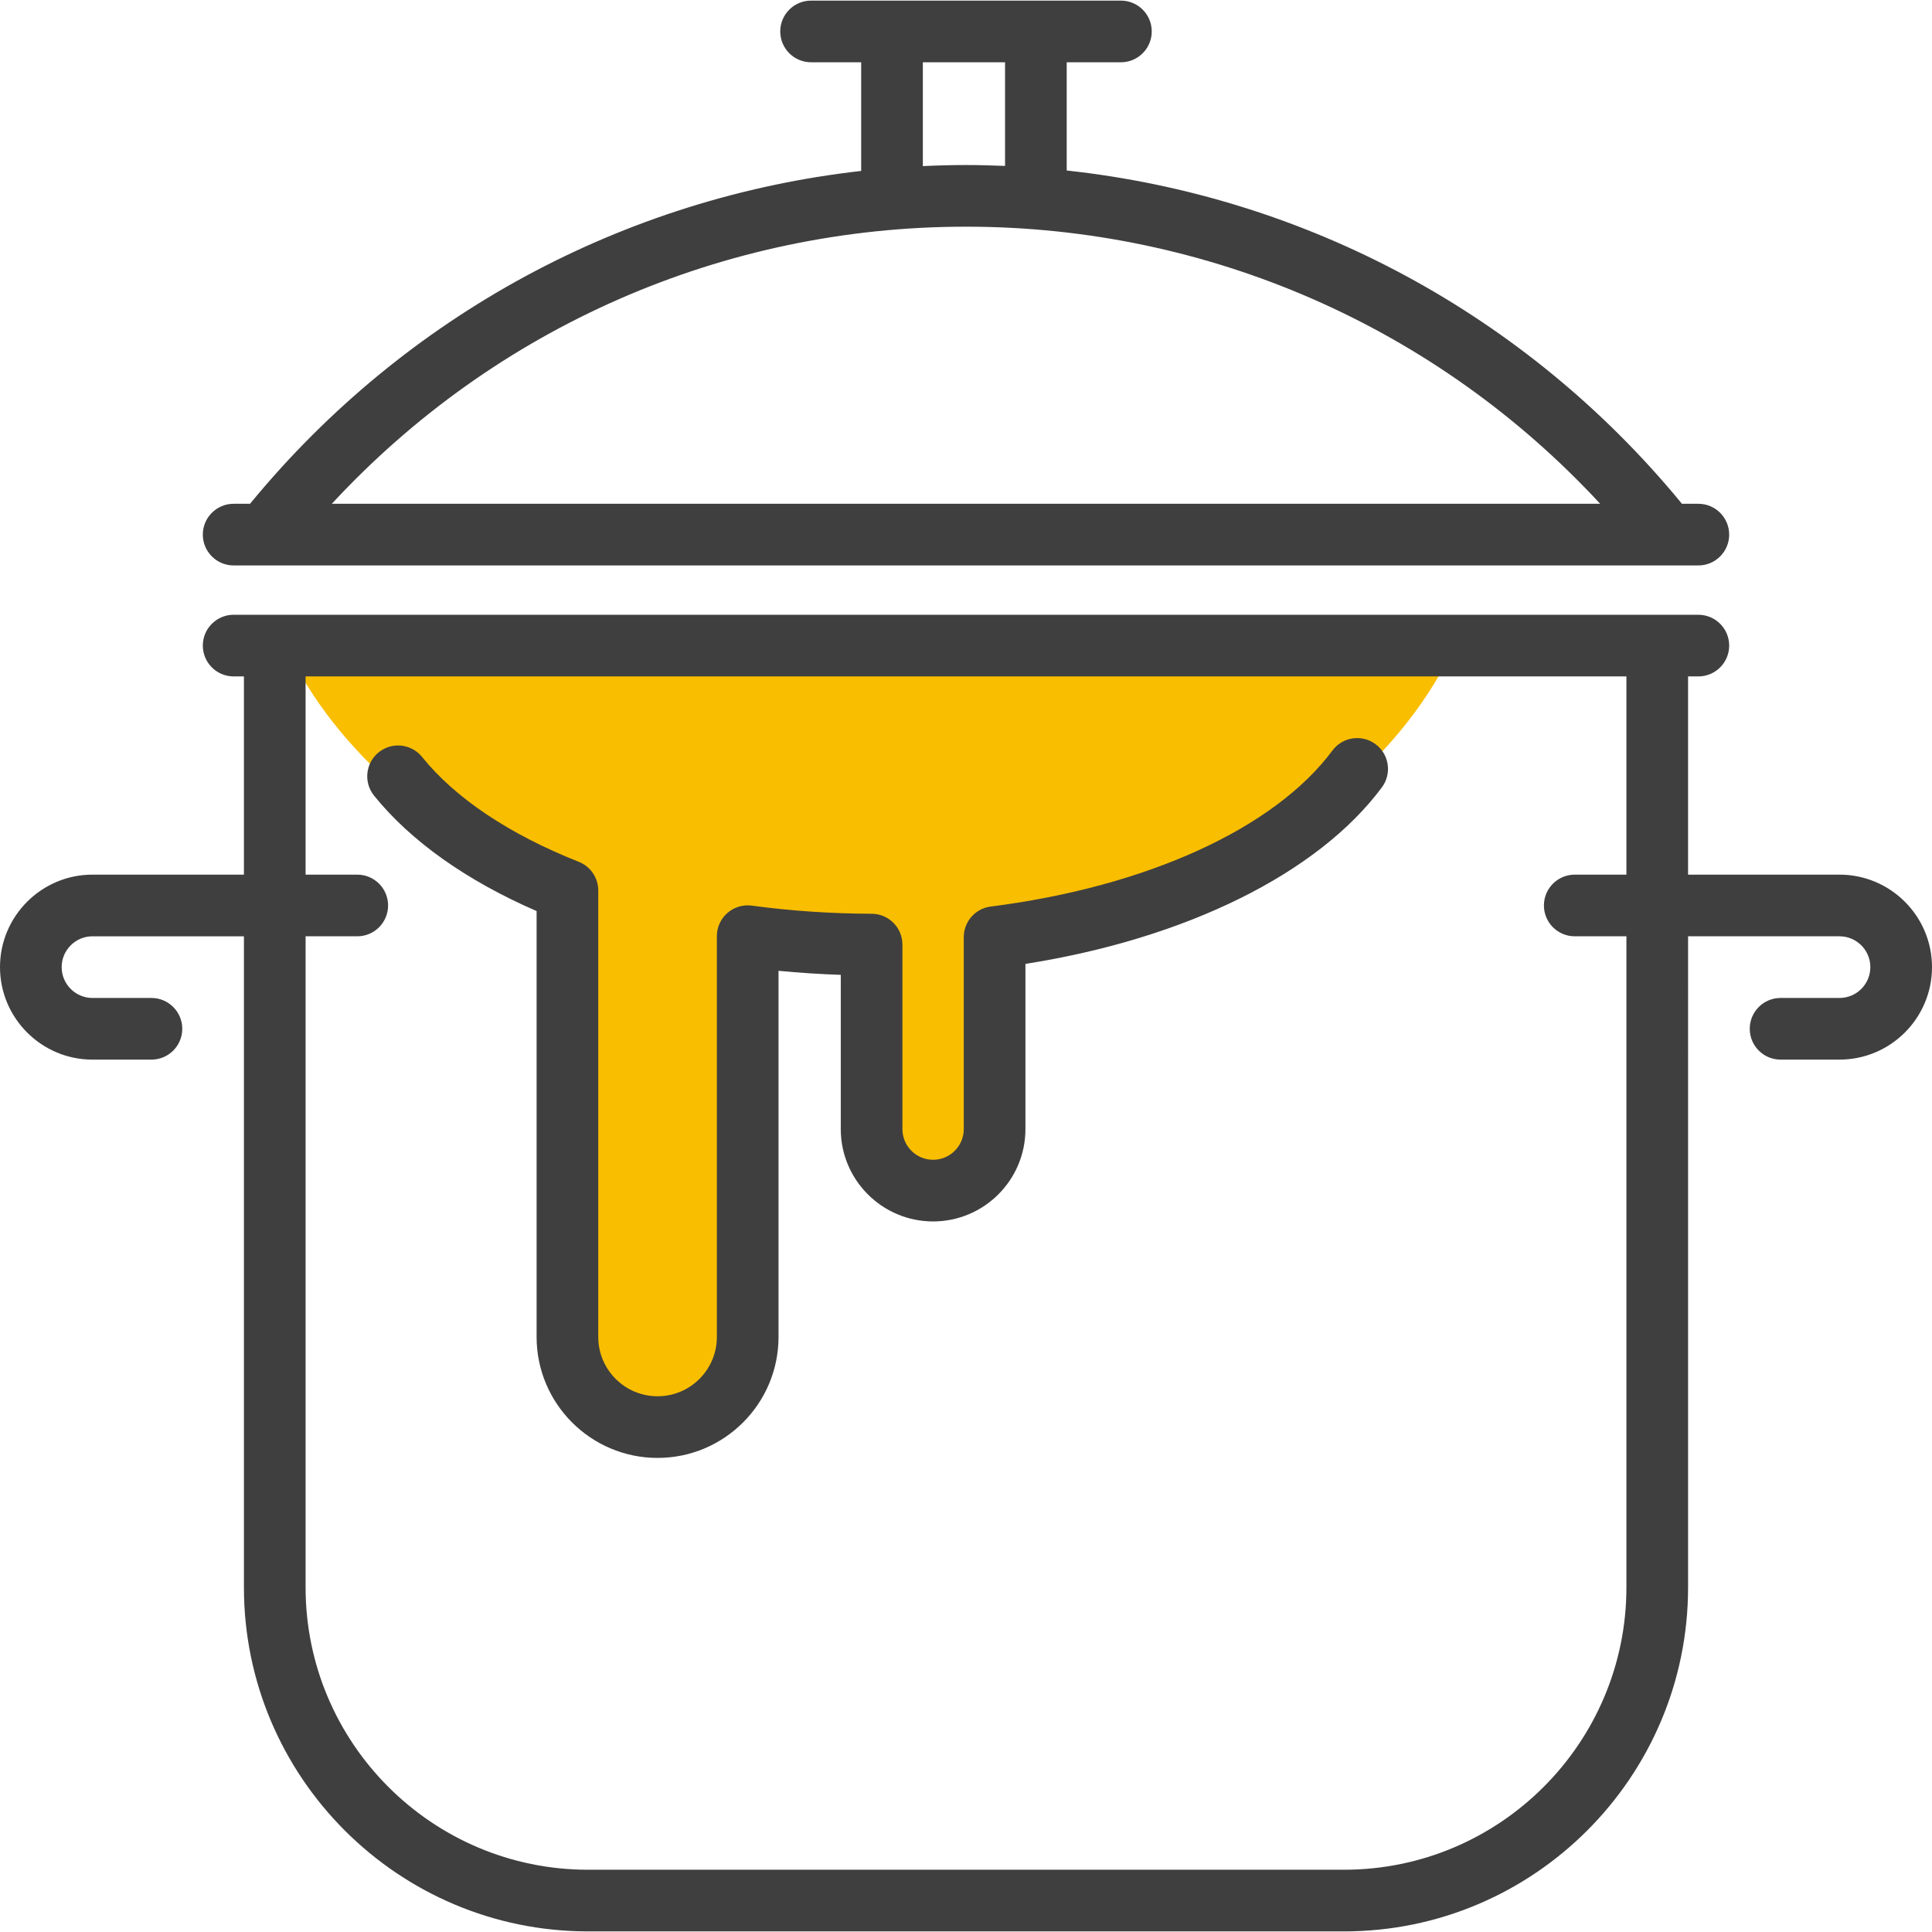
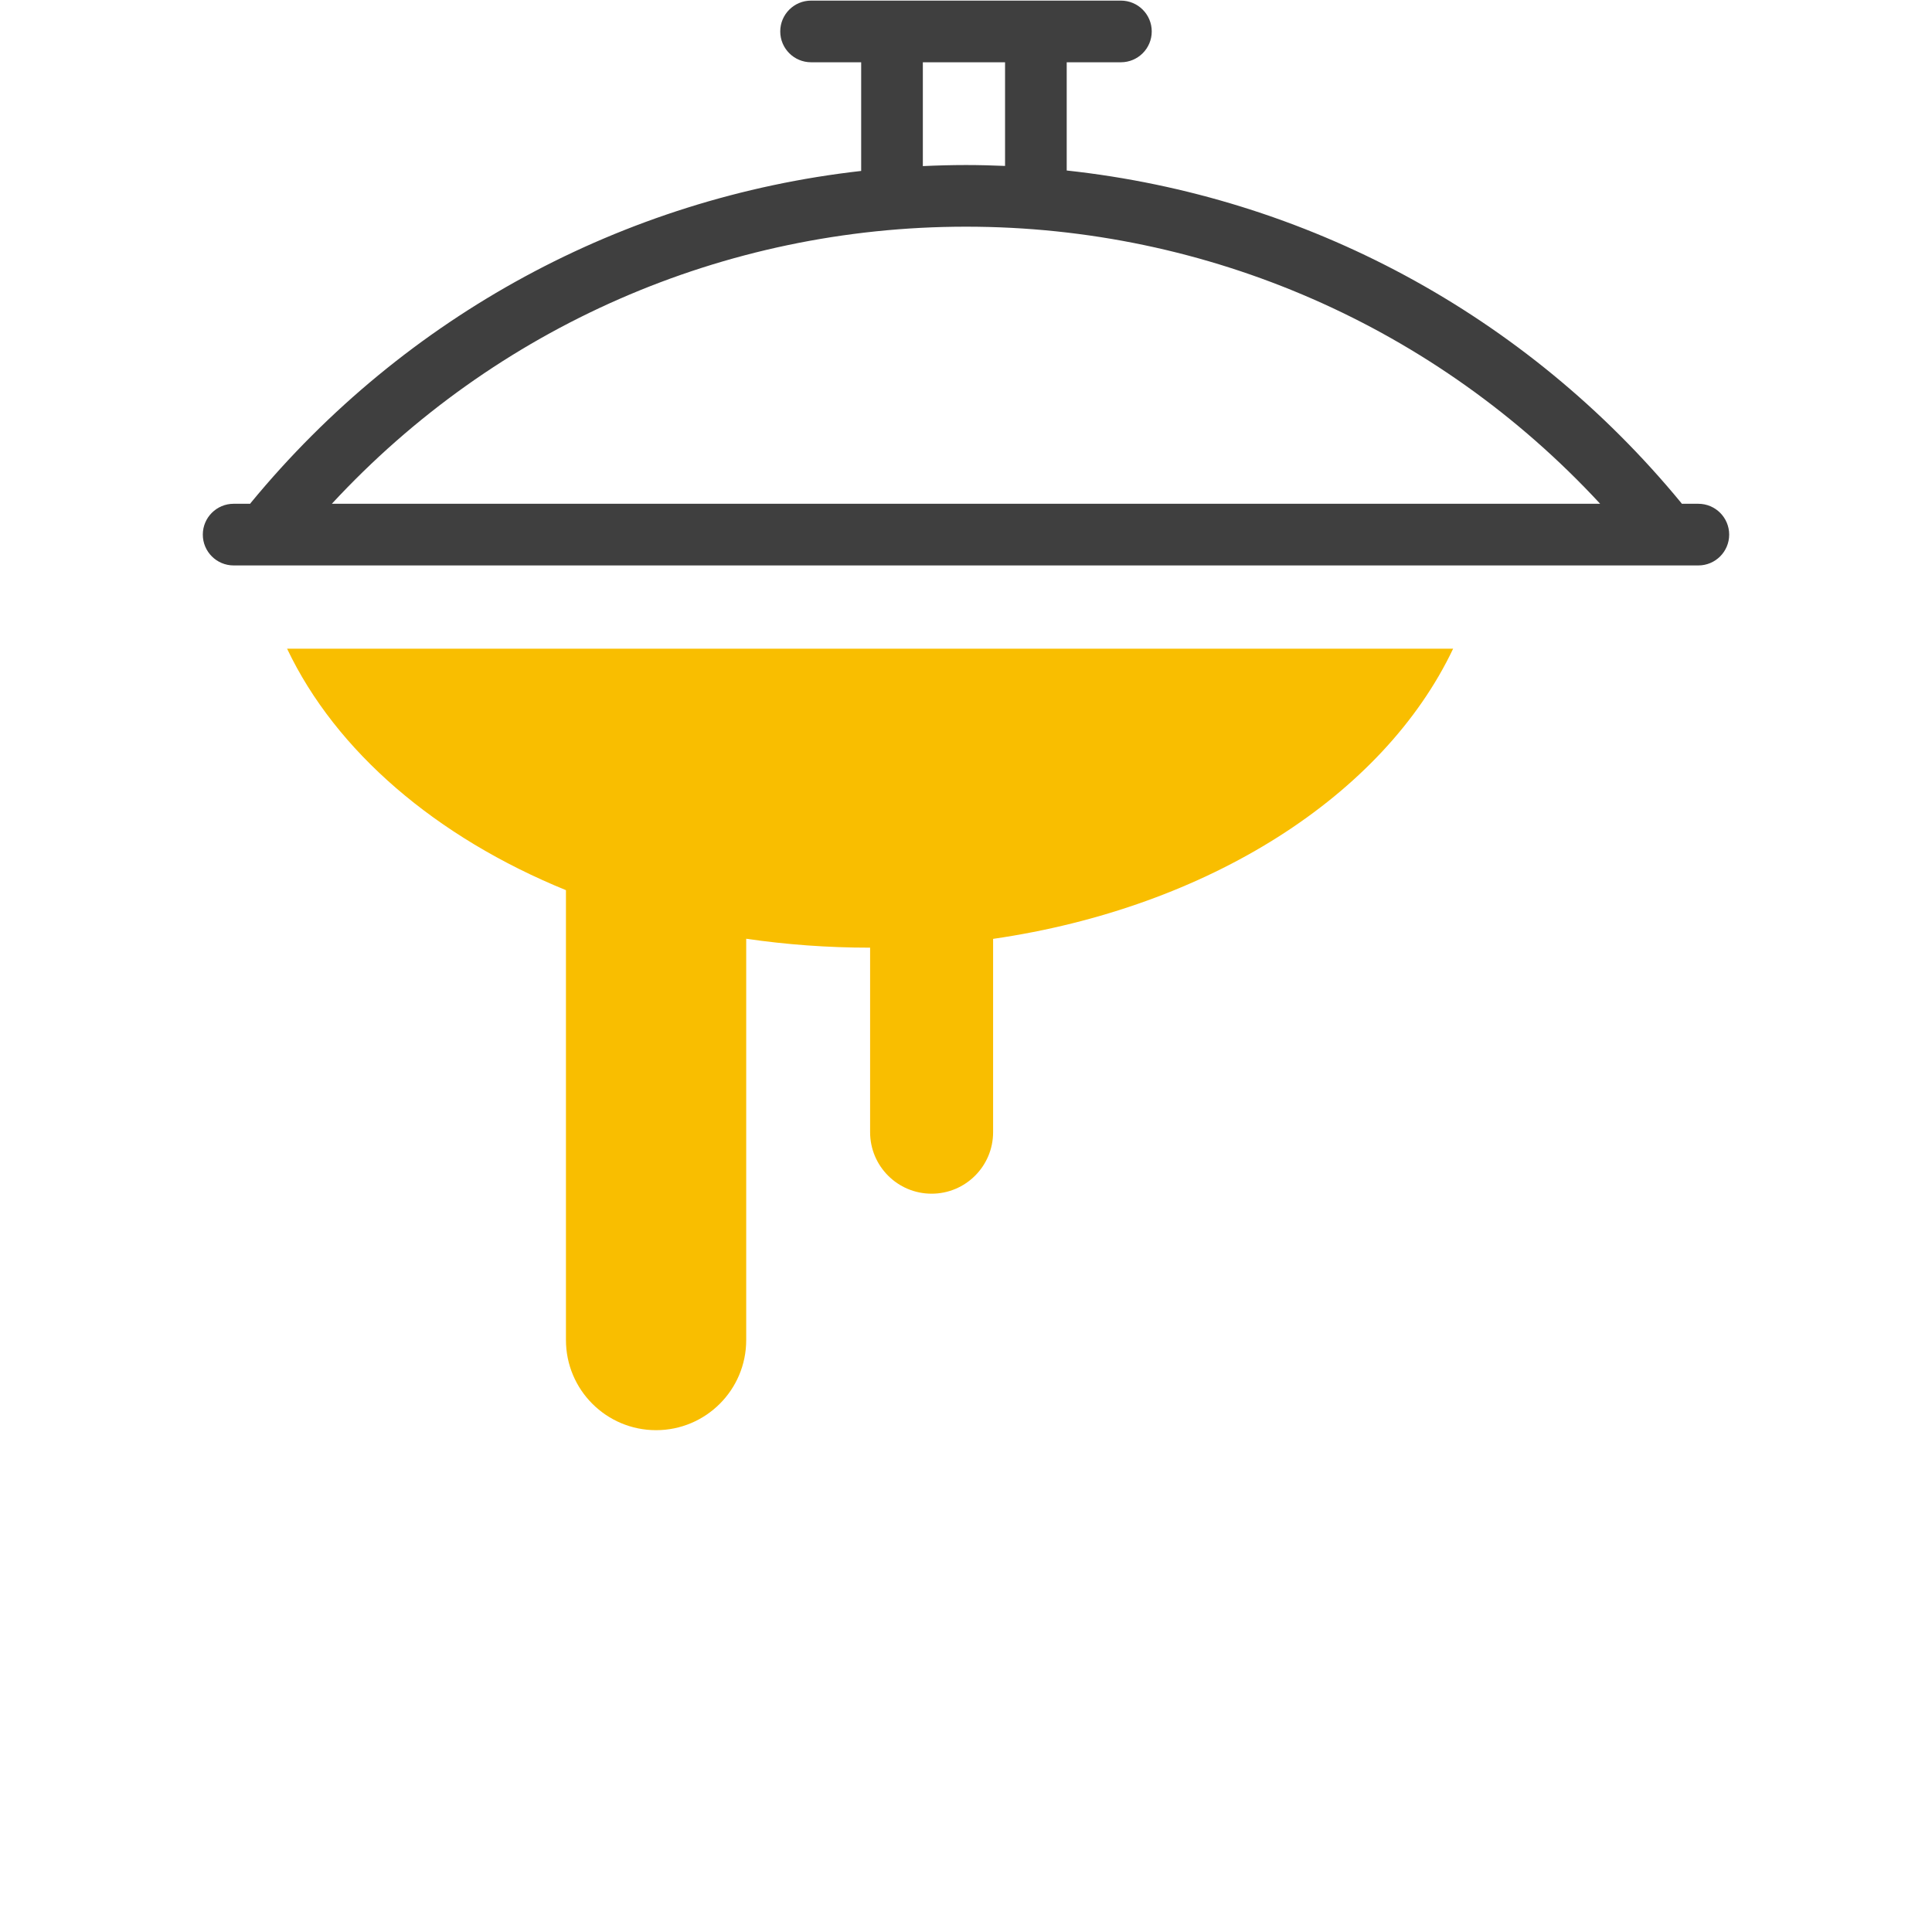
<svg xmlns="http://www.w3.org/2000/svg" id="Layer_1" x="0px" y="0px" viewBox="0 0 512 512" style="enable-background:new 0 0 512 512;" xml:space="preserve">
  <path style="fill:none;" d="M83.707,171.902v260.477c0,45.84,58.945,72.105,104.786,72.105h135.015  c45.84,0,104.786-26.264,104.786-72.105V171.902L83.707,171.902L83.707,171.902z" />
  <path style="fill:#f9be00;" d="M76.08,171.909c12.937,27.243,39.517,49.966,73.903,63.992v119.226  c0,13.191,10.694,23.885,23.885,23.885c13.191,0,23.885-10.693,23.885-23.885V248.777c10.606,1.552,21.587,2.368,32.834,2.368  v48.898c0,9.001,7.298,16.298,16.298,16.298c9.001,0,16.298-7.297,16.298-16.298V248.81c57.136-8.301,103.437-37.992,121.913-76.901  L76.08,171.909z" />
  <g>
-     <path style="fill:#3f3f3f;" d="M364.533,197.209c-3.624-2.69-8.74-1.933-11.43,1.692c-15.314,20.631-49.165,36.087-90.554,41.345   c-4.081,0.519-7.141,3.991-7.141,8.105v50.875c0,4.482-3.647,8.128-8.129,8.128s-8.128-3.646-8.128-8.128v-48.898   c0-4.502-3.643-8.156-8.144-8.17c-10.756-0.035-21.444-0.759-31.766-2.155c-2.332-0.316-4.696,0.392-6.471,1.945   c-1.776,1.551-2.793,3.794-2.793,6.153v106.212c0,8.665-7.05,15.714-15.716,15.714c-8.665,0-15.715-7.049-15.715-15.714V235.986   c0-3.353-2.048-6.365-5.166-7.598c-18.378-7.266-32.736-16.874-41.524-27.784c-2.83-3.514-7.972-4.07-11.488-1.238   c-3.514,2.83-4.068,7.973-1.238,11.487c9.677,12.015,24.498,22.525,43.076,30.589v112.867c0,17.675,14.38,32.054,32.056,32.054   s32.057-14.38,32.057-32.054V257.27c5.441,0.529,10.951,0.889,16.494,1.076v40.878c0,13.492,10.976,24.468,24.468,24.468   c13.493,0,24.469-10.976,24.469-24.468V255.44c42.511-6.688,77.504-23.935,94.476-46.801   C368.913,205.015,368.156,199.898,364.533,197.209z" />
    <path style="fill:#3f3f3f;" d="M61.919,149.846h388.161c4.513,0,8.17-3.658,8.17-8.17c0-4.512-3.657-8.17-8.17-8.17h-4.368   c-0.074-0.098-0.139-0.199-0.219-0.295c-41.122-49.928-99.387-81.152-162.803-88.027V16.501h14.364c4.513,0,8.17-3.658,8.17-8.17   s-3.657-8.17-8.17-8.17h-82.11c-4.513,0-8.17,3.658-8.17,8.17s3.657,8.17,8.17,8.17h13.277v28.801   c-62.996,7.114-120.829,38.268-161.716,87.911c-0.078,0.095-0.145,0.196-0.218,0.293h-4.369c-4.513,0-8.17,3.658-8.17,8.17   C53.749,146.187,57.406,149.846,61.919,149.846z M244.563,16.501h21.787v27.473c-3.44-0.144-6.887-0.239-10.349-0.239   c-3.827,0-7.639,0.109-11.438,0.284V16.501z M256.001,60.074c64.208,0,124.724,26.605,168.057,73.431H87.943   C131.276,86.681,191.792,60.074,256.001,60.074z" />
-     <path style="fill:#3f3f3f;" d="M487.489,231.788h-40.132v-52.53h2.723c4.513,0,8.17-3.658,8.17-8.17c0-4.512-3.657-8.17-8.17-8.17   H61.919c-4.513,0-8.17,3.658-8.17,8.17c0,4.512,3.657,8.17,8.17,8.17h2.723v52.53H24.511C10.996,231.788,0,242.783,0,256.299   c0,13.516,10.996,24.511,24.511,24.511h15.621c4.513,0,8.17-3.658,8.17-8.17c0-4.512-3.657-8.17-8.17-8.17H24.511   c-4.506,0-8.17-3.665-8.17-8.17c0-4.506,3.665-8.17,8.17-8.17h40.132V420.67c0,50.272,40.899,91.17,91.17,91.17h200.375   c50.271,0,91.17-40.898,91.17-91.17V248.129h40.132c4.506,0,8.17,3.665,8.17,8.17c0,4.506-3.665,8.17-8.17,8.17h-15.621   c-4.513,0-8.17,3.658-8.17,8.17c0,4.512,3.657,8.17,8.17,8.17h15.621c13.515,0,24.511-10.995,24.511-24.511   C512,242.783,501.004,231.788,487.489,231.788z M431.017,420.67c0,41.261-33.568,74.829-74.829,74.829H155.813   c-41.262,0-74.829-33.568-74.829-74.829V248.129h13.693c4.512,0,8.17-3.658,8.17-8.17c0-4.512-3.658-8.17-8.17-8.17H80.983v-52.53   h350.034v52.53h-13.693c-4.513,0-8.17,3.658-8.17,8.17c0,4.512,3.657,8.17,8.17,8.17h13.693V420.67z" />
  </g>
  <g>
</g>
  <g>
</g>
  <g>
</g>
  <g>
</g>
  <g>
</g>
  <g>
</g>
  <g>
</g>
  <g>
</g>
  <g>
</g>
  <g>
</g>
  <g>
</g>
  <g>
</g>
  <g>
</g>
  <g>
</g>
  <g>
</g>
</svg>